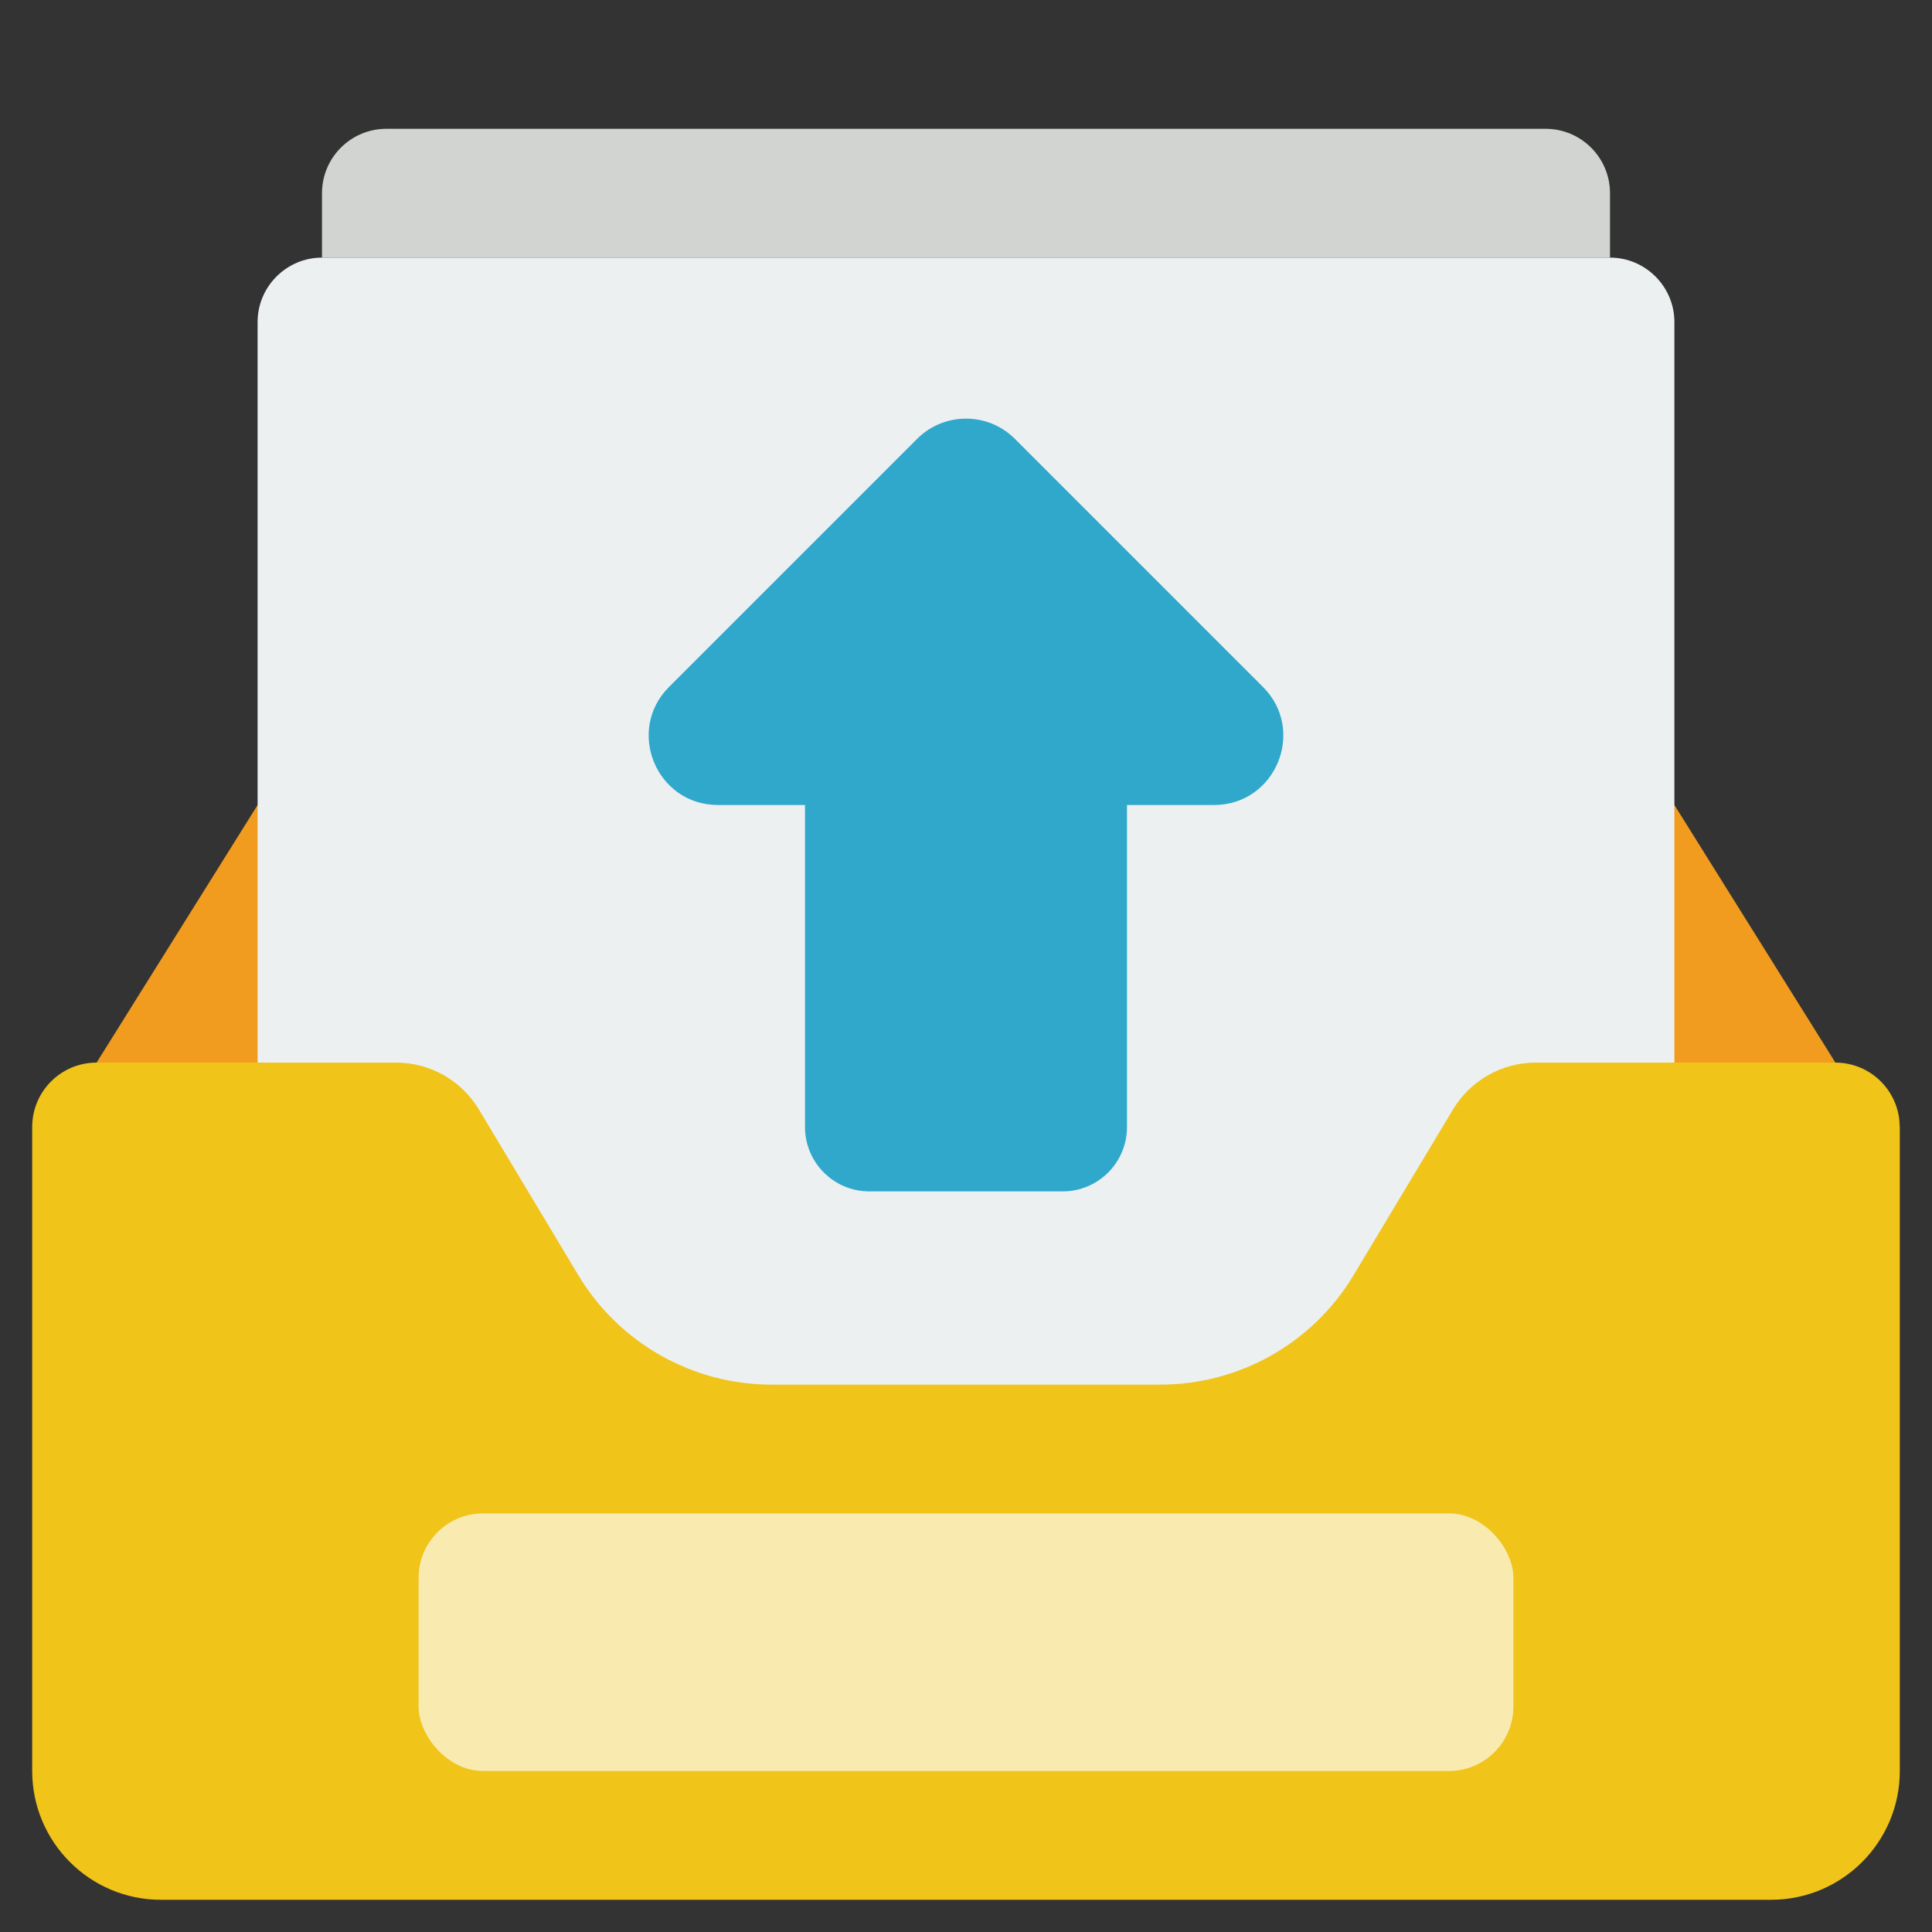
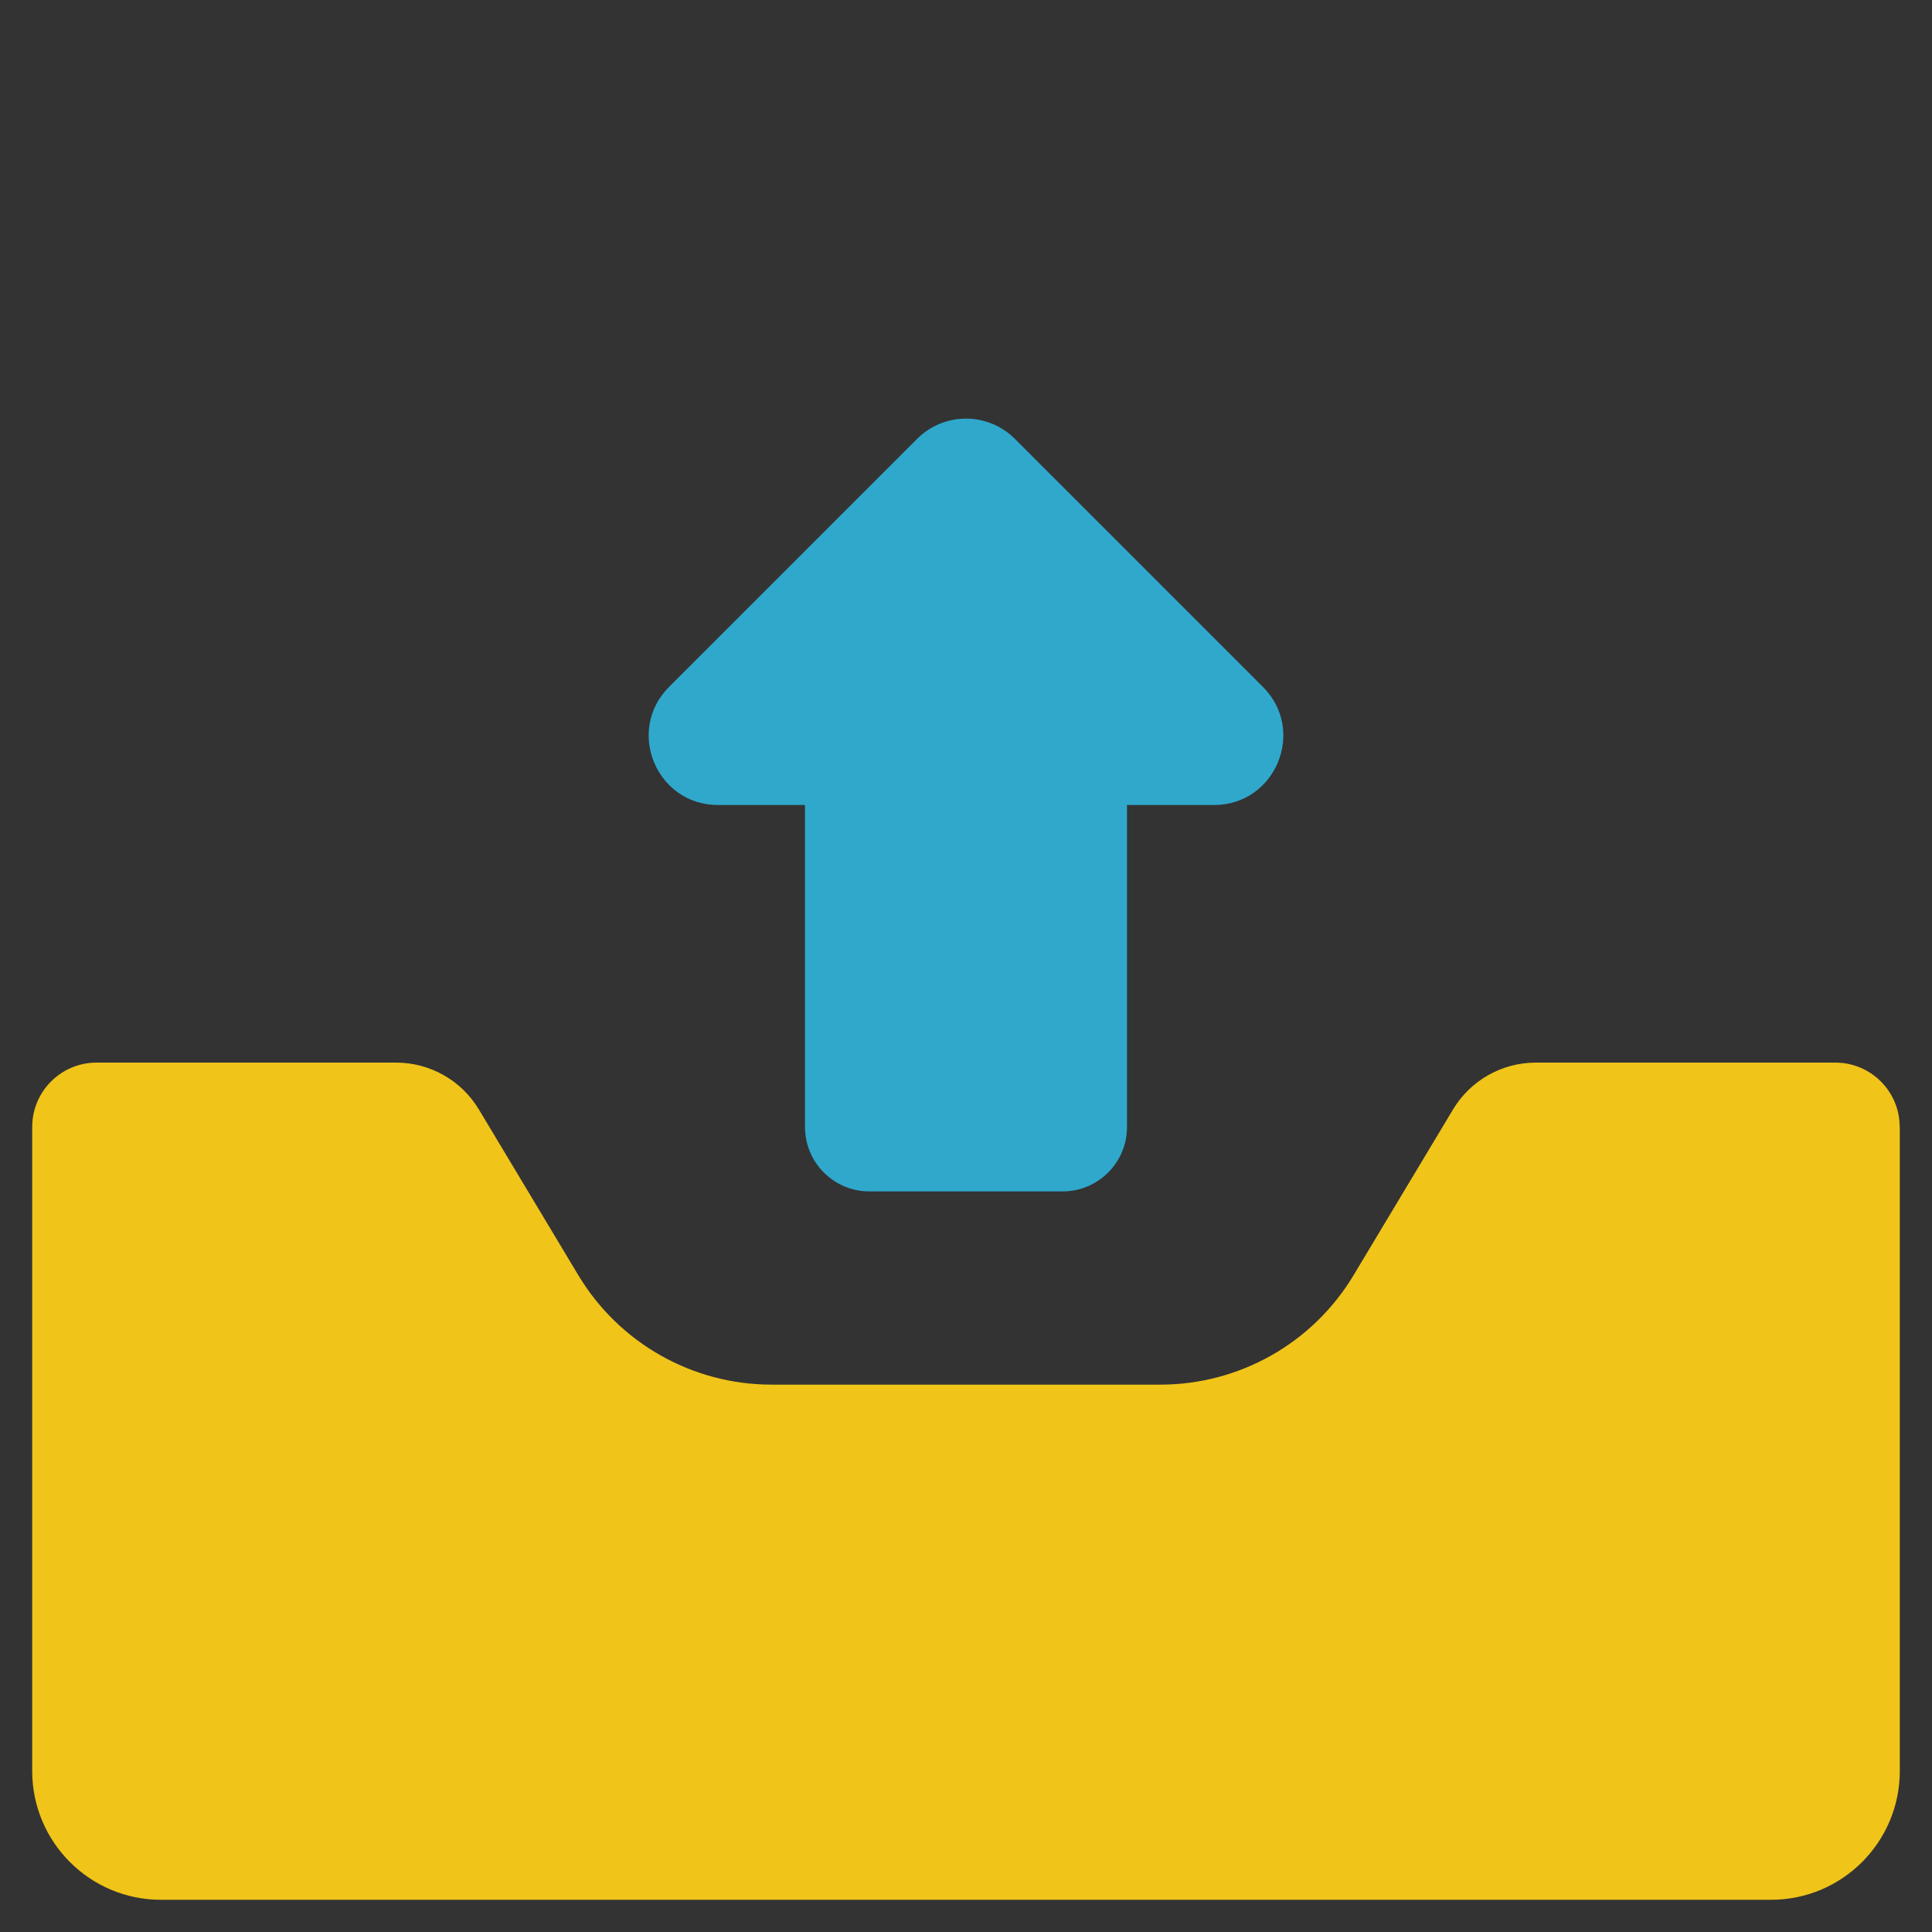
<svg xmlns="http://www.w3.org/2000/svg" height="512" viewBox="0 0 60 60" width="512">
  <rect x="0" y="0" width="60" height="60" fill="#333333" stroke="none" />
  <g id="a">
-     <path d="m57 33-5-8h-44l-5 8z" fill="#f29c1f" />
-     <path d="m8 43.63v-33.63c0-1.1.9-2 2-2h40c1.1 0 2 .9 2 2v33.63z" fill="#ecf0f1" />
-     <path d="m12 4h36c1.104 0 2 .896 2 2v2h-40v-2c0-1.104.896-2 2-2z" fill="#d1d4d1" />
    <path d="m59 35v20c0 2.209-1.791 4-4 4h-50c-2.209 0-4-1.791-4-4v-20c0-1.105.895-2 2-2h9.301c1.054 0 2.03.553 2.572 1.457l3.087 5.145c1.265 2.108 3.544 3.399 6.002 3.399h12.073c2.459 0 4.737-1.29 6.002-3.399l3.087-5.145c.542-.904 1.519-1.457 2.572-1.457h9.301c1.105 0 2 .895 2 2z" fill="#f0c419" />
-     <rect fill="#f9eab0" height="8" rx="2" width="34" x="13" y="47" />
    <path d="m37.703 25h-2.703v10c0 1.105-.895 2-2 2h-6c-1.105 0-2-.895-2-2v-10h-2.703c-1.914 0-2.872-2.314-1.519-3.667l7.703-7.703c.839-.839 2.199-.839 3.038 0l7.703 7.703c1.353 1.353.395 3.667-1.519 3.667z" fill="#2fa8cc" />
  </g>
</svg>